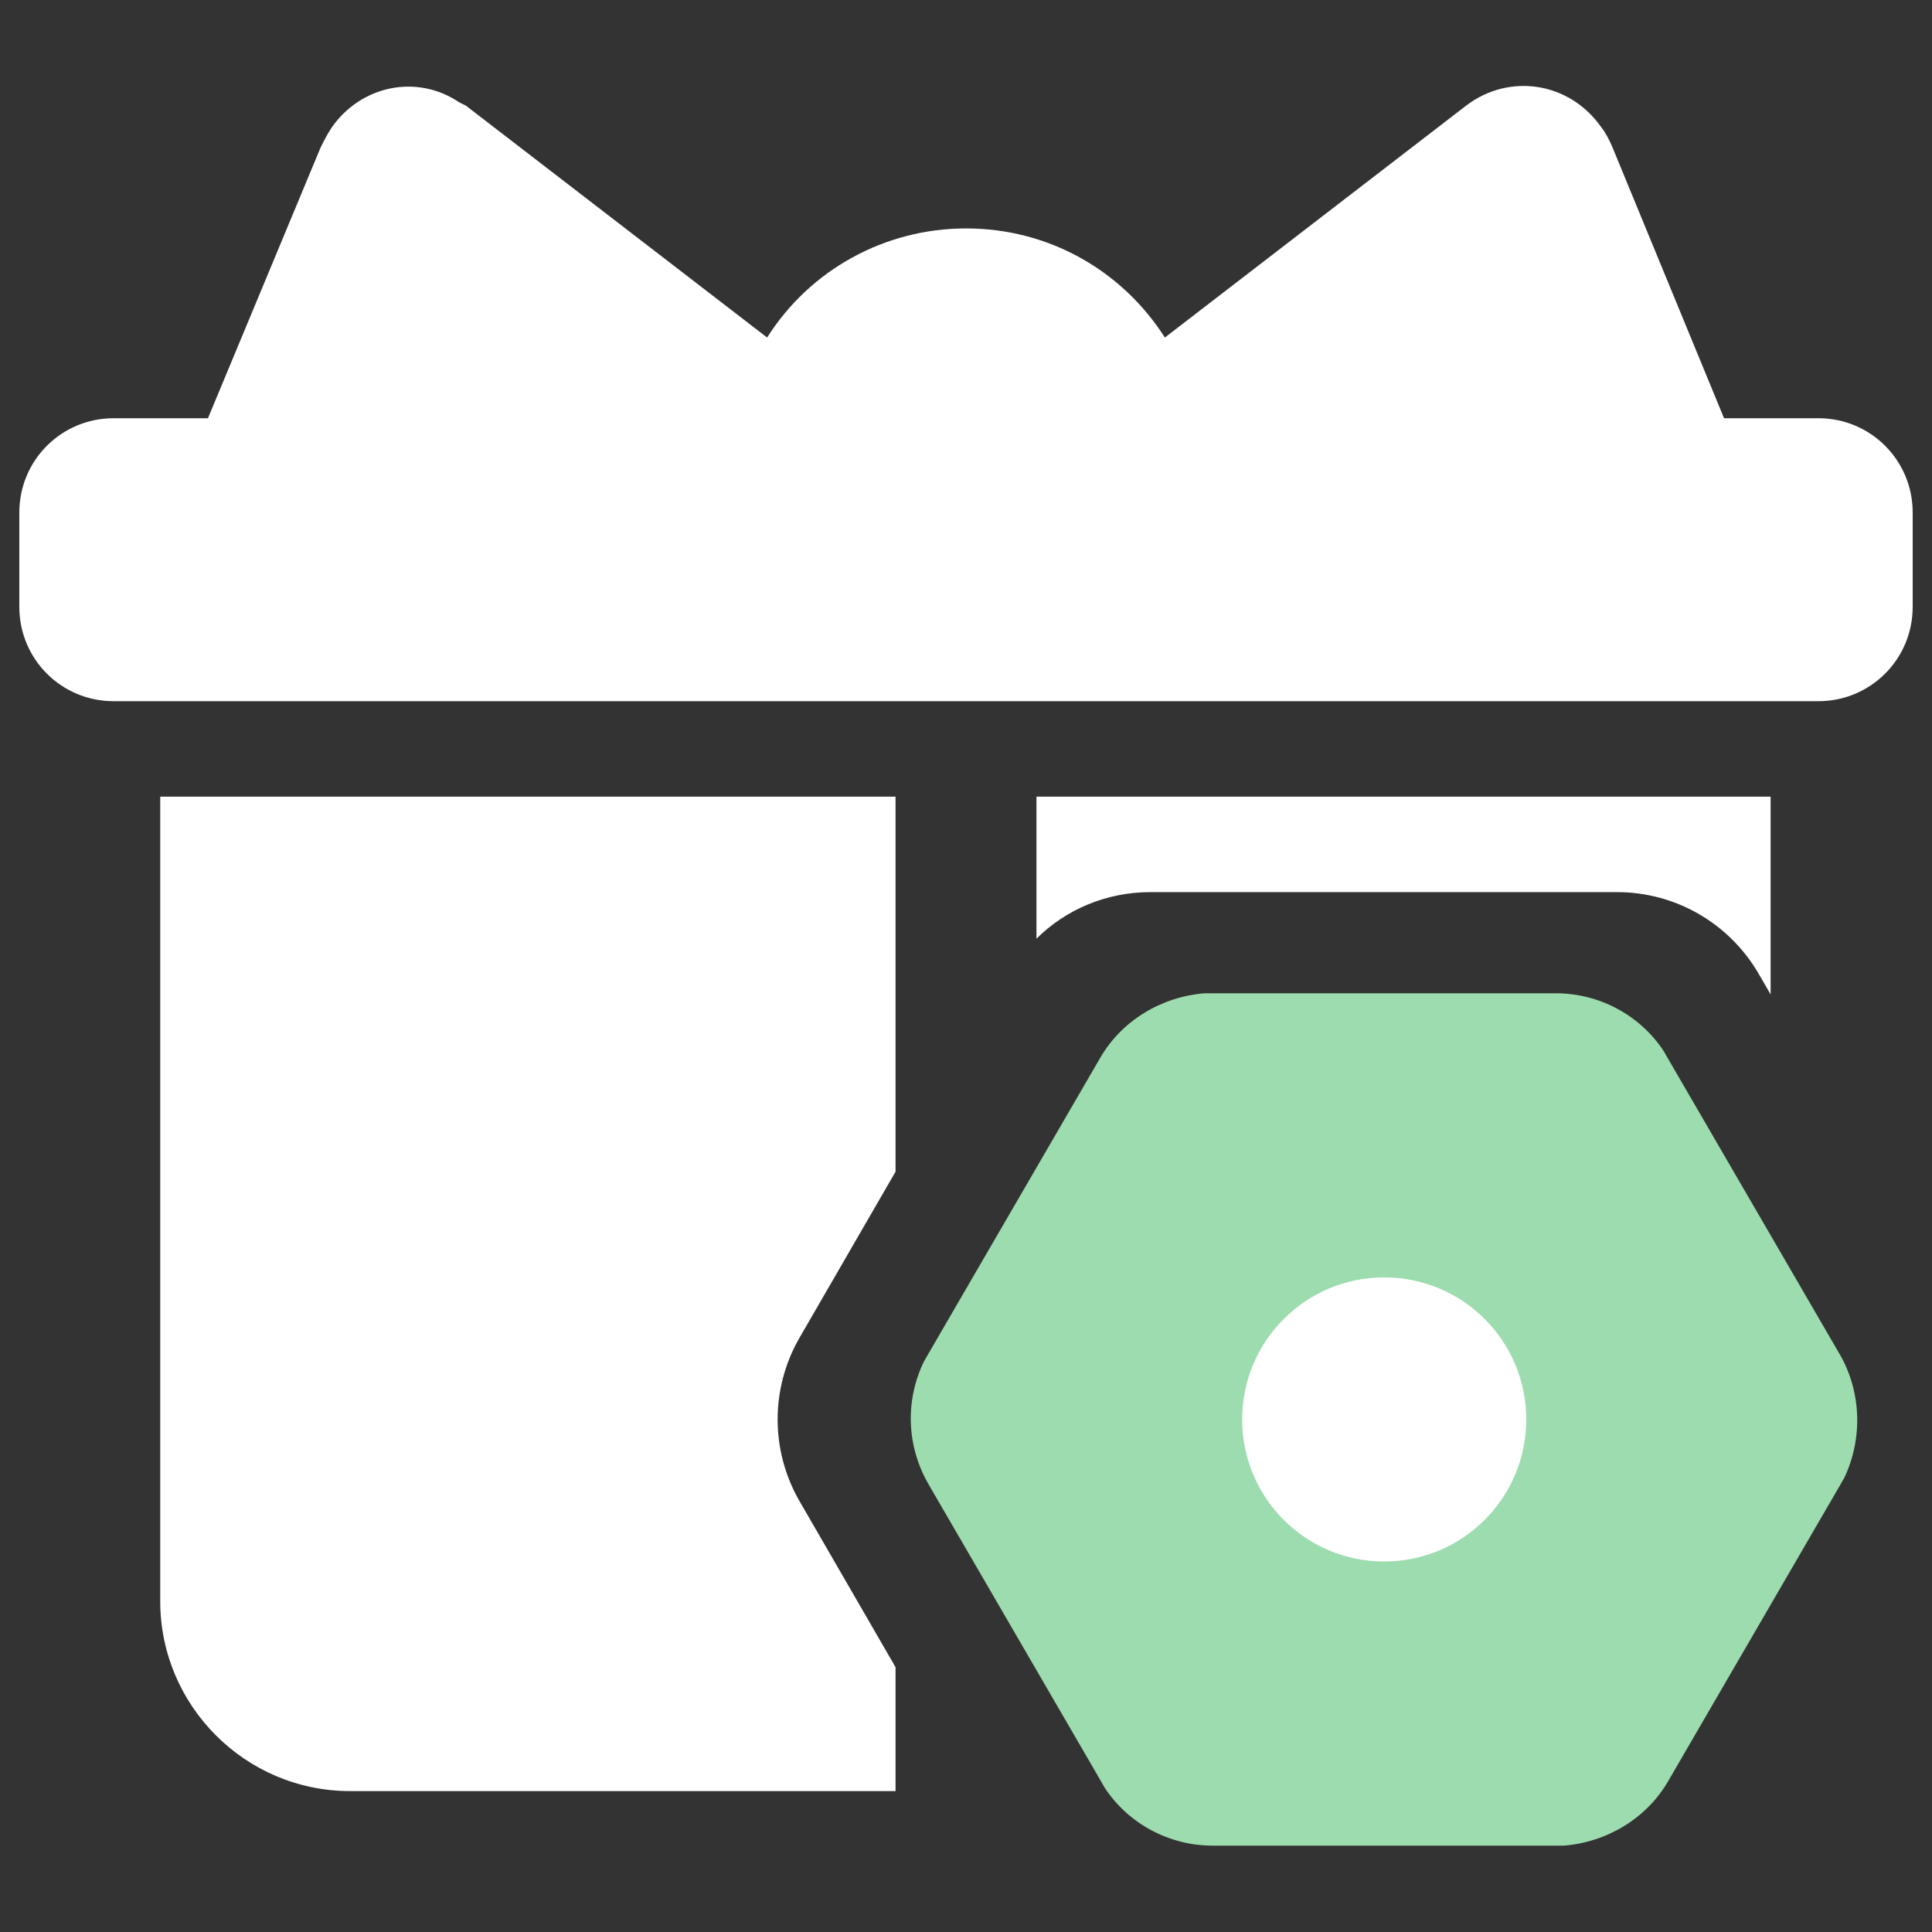
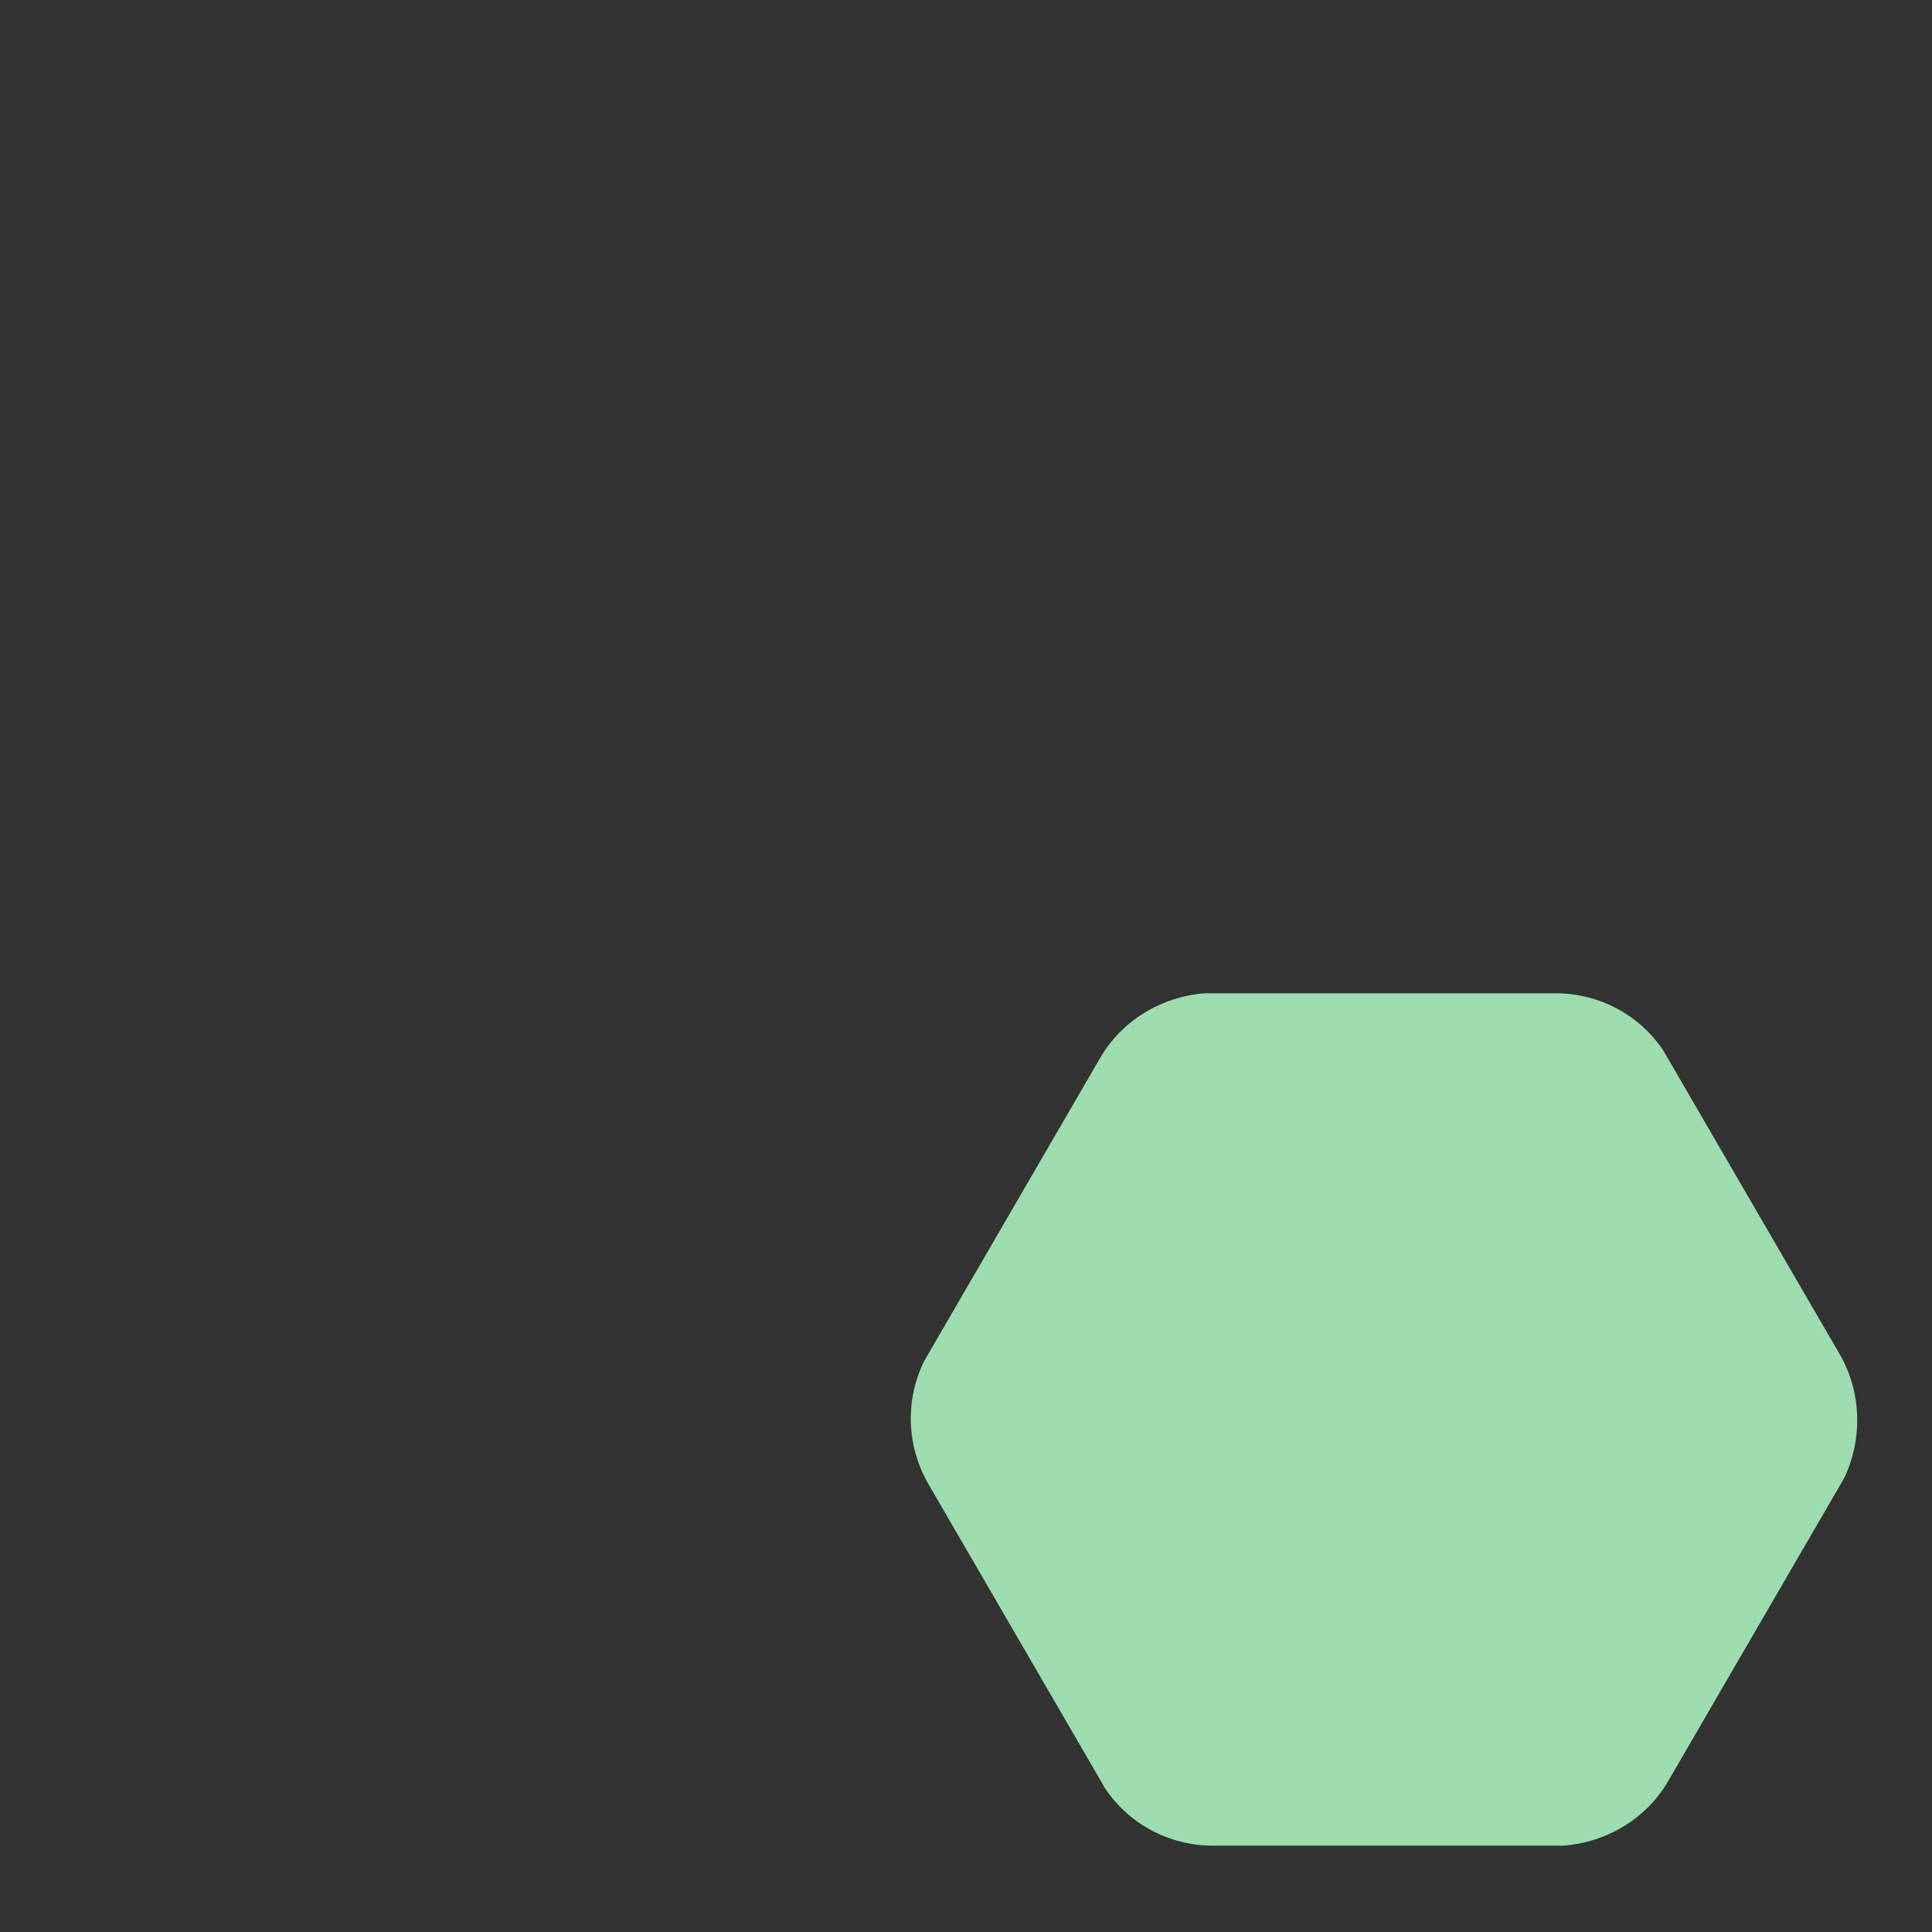
<svg xmlns="http://www.w3.org/2000/svg" viewBox="0 0 64 64" width="64" height="64" fill="none">
  <rect x="0" y="0" width="64" height="64" fill="#333333" stroke="none" />
-   <rect id="icon-3 5" width="64" height="64" x="0" y="0" />
  <path id="矢量 291" d="M51.539 32.904C52.969 32.904 54.325 33.619 55.115 34.824L55.266 35.087L60.951 44.875C61.666 46.118 61.704 47.661 61.101 48.941L60.951 49.205L55.266 58.993C54.551 60.235 53.233 61.026 51.802 61.139L51.501 61.139L40.169 61.139C38.739 61.139 37.384 60.423 36.593 59.219L36.442 58.955L30.758 49.167C30.042 47.925 29.967 46.419 30.607 45.101L30.758 44.838L36.442 35.049C37.158 33.807 38.475 33.017 39.906 32.904L40.207 32.904L51.539 32.904Z" fill="rgb(156,220,174)" fill-rule="nonzero" />
-   <path id="矢量 292" d="M29.666 26.391L29.666 38.814L26.466 44.348C25.525 46.005 25.525 48.038 26.466 49.694L29.666 55.228L29.666 59.332L11.595 59.332C8.132 59.332 5.308 56.508 5.308 53.045L5.308 26.391L29.666 26.391Z" fill="rgb(255,255,255)" fill-rule="nonzero" />
-   <path id="矢量 293" d="M58.654 26.391L58.654 32.941L58.24 32.226C57.261 30.569 55.492 29.553 53.572 29.553L38.099 29.553C36.668 29.553 35.313 30.118 34.334 31.096L34.334 26.391L58.654 26.391Z" fill="rgb(255,255,255)" fill-rule="nonzero" />
-   <path id="矢量 294" d="M15.209 3.388L15.435 3.501L25.412 11.181C26.842 8.922 29.327 7.567 32 7.567C34.786 7.567 37.195 8.998 38.588 11.181L48.565 3.501C49.995 2.409 51.991 2.711 53.045 4.216C53.195 4.405 53.308 4.631 53.421 4.894L57.111 13.854L60.235 13.854C61.967 13.854 63.36 15.247 63.36 16.979L63.36 20.104C63.36 21.835 61.967 23.228 60.235 23.228L3.765 23.228C2.033 23.228 0.64 21.835 0.64 20.104L0.64 16.979C0.64 15.247 2.033 13.854 3.765 13.854L6.889 13.854L10.617 4.894C10.729 4.668 10.842 4.442 10.993 4.216C11.972 2.824 13.816 2.447 15.209 3.388Z" fill="rgb(255,255,255)" fill-rule="nonzero" />
-   <circle id="椭圆 15" cx="45.854" cy="47.021" r="4.706" fill="rgb(255,255,255)" />
</svg>